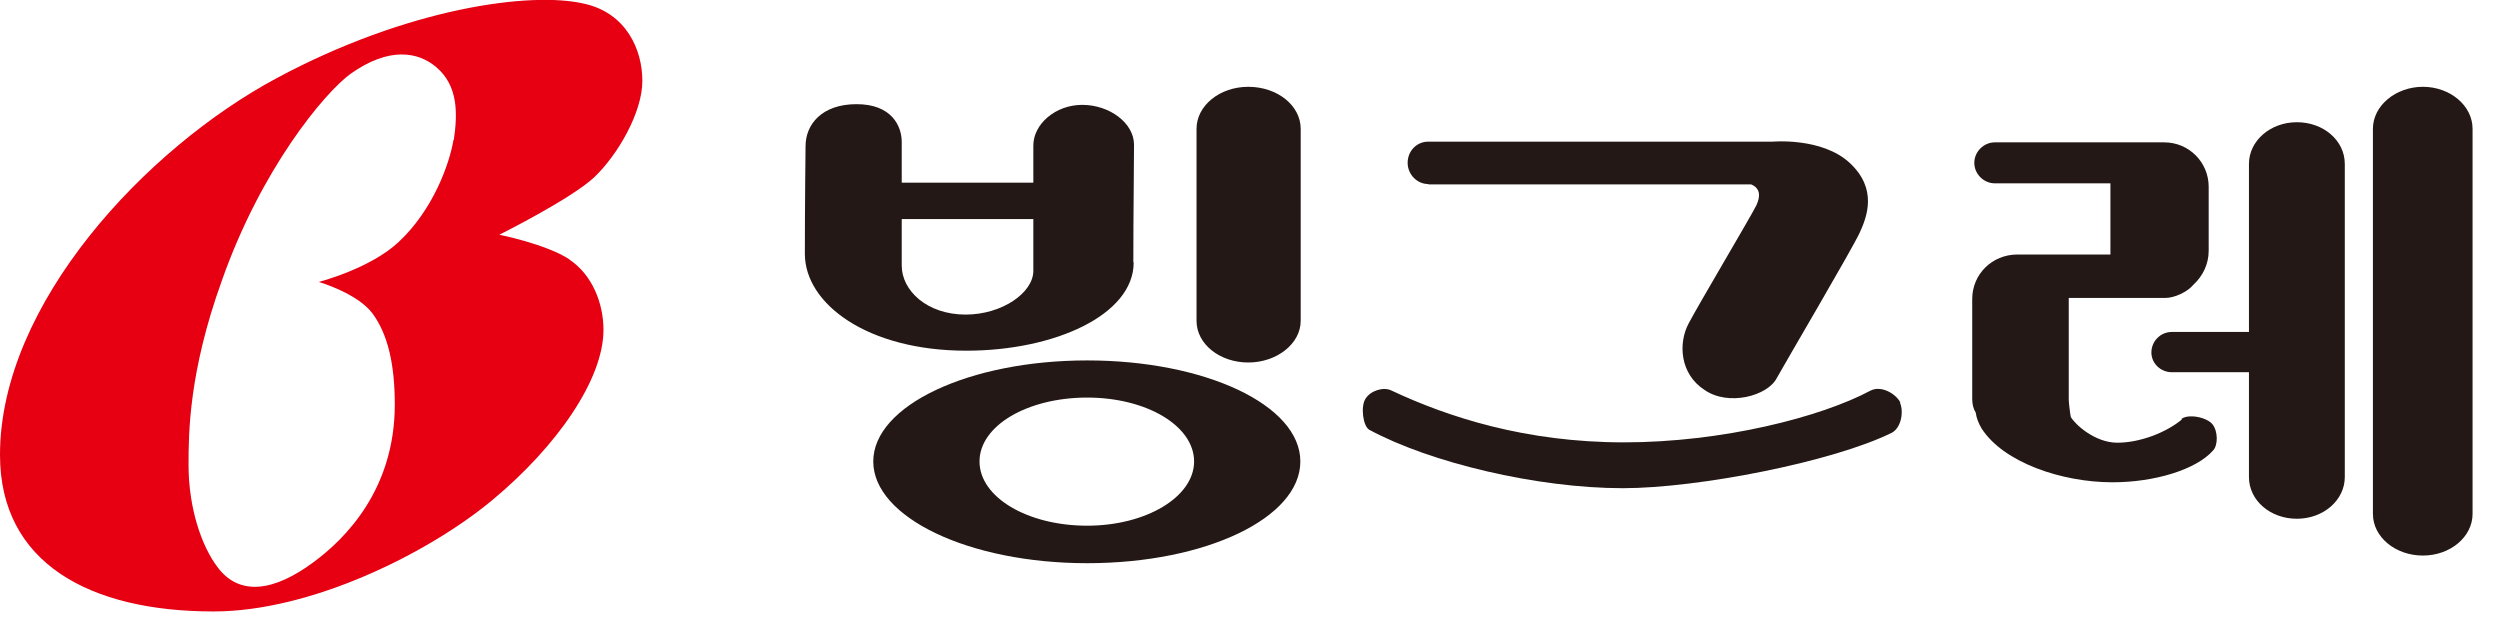
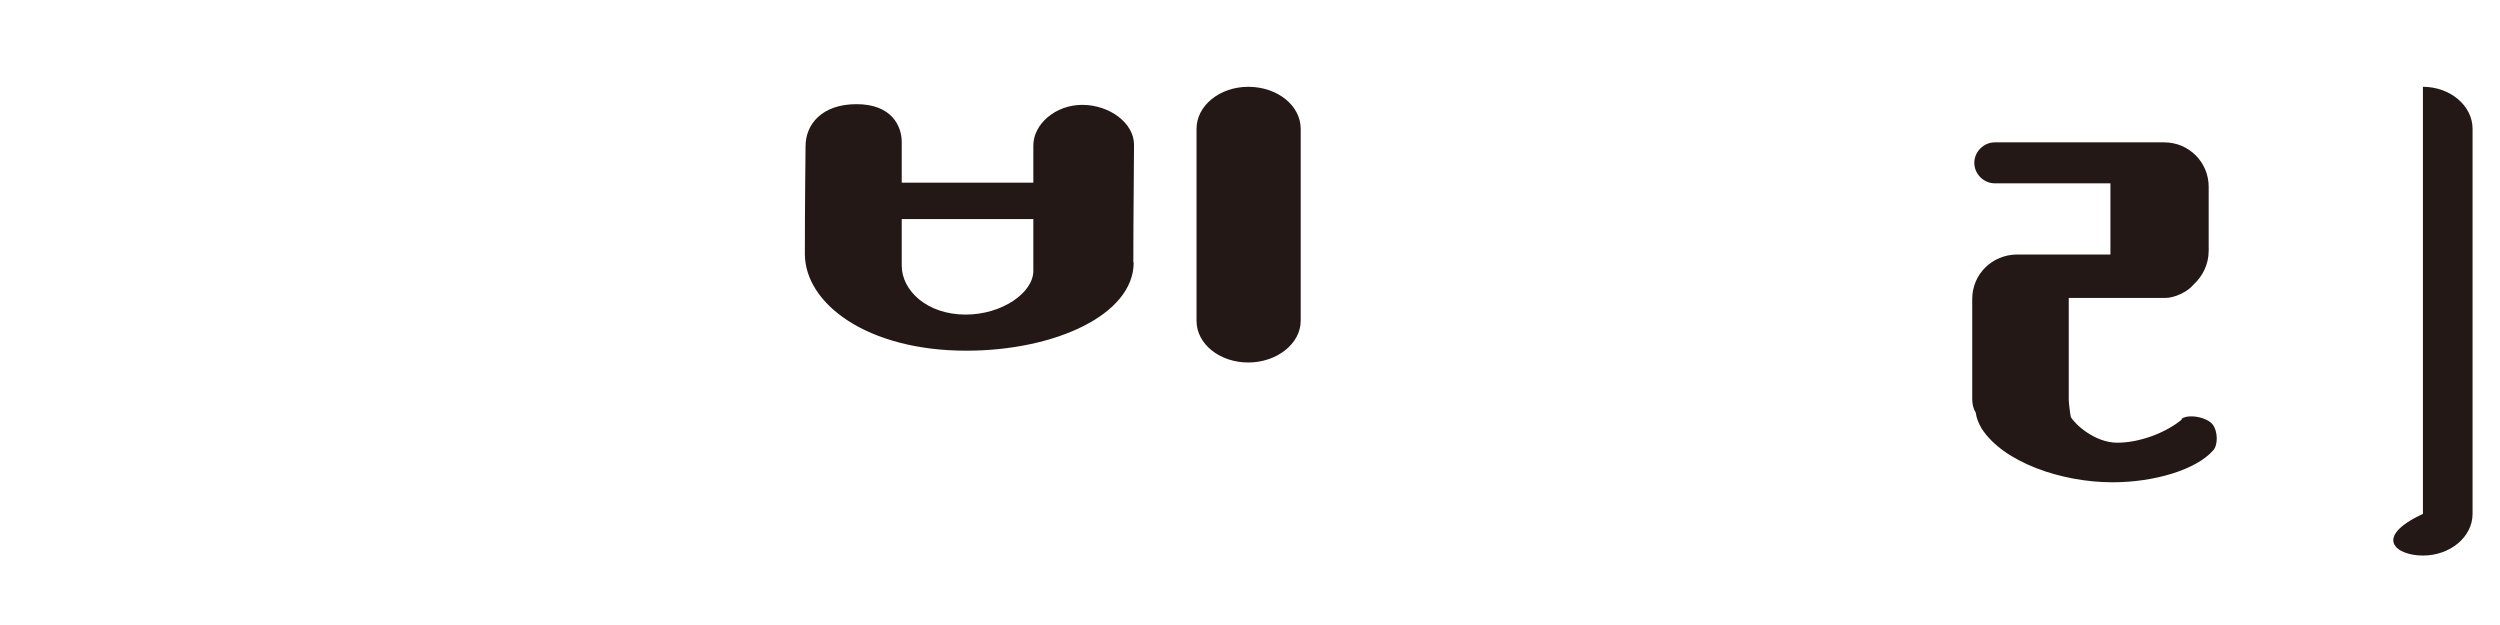
<svg xmlns="http://www.w3.org/2000/svg" viewBox="0 0 72 18" fill="none">
-   <path d="M13.06 4.03C12.95 4.7 12.48 6.04 11.48 6.97C10.66 7.74 9.18 8.12 9.18 8.12C9.18 8.12 10.29 8.44 10.73 9.03C11.17 9.63 11.37 10.49 11.37 11.65C11.37 14.1 9.94 15.52 9.03 16.19C7.9 17.03 6.9 17.18 6.27 16.34C5.81 15.74 5.43 14.64 5.43 13.39C5.43 12.47 5.44 10.71 6.39 8.08C7.52 4.87 9.33 2.69 10.09 2.13C11.2 1.34 12.04 1.49 12.56 1.93C13.2 2.47 13.18 3.27 13.07 4.03M16.4 7.47C15.73 7.03 14.38 6.76 14.38 6.76C14.38 6.76 16.45 5.73 17.12 5.1C17.79 4.46 18.5 3.24 18.5 2.33C18.5 1.42 18.03 0.38 16.84 0.11C15.3 -0.26 11.73 0.23 7.97 2.25C4.2 4.27 0 8.75 0 13.1C0 16.21 2.57 17.61 6.15 17.61C8.95 17.61 12.31 15.95 14.17 14.41C16.05 12.85 17.38 10.92 17.38 9.5C17.38 8.74 17.06 7.91 16.39 7.47" fill="#E60012" />
  <path d="M25.97 7.65V6.31H29.76V7.8C29.76 8.43 28.86 9.06 27.81 9.06C26.7 9.06 25.97 8.37 25.97 7.65ZM32.64 7.55C32.64 6.12 32.66 4.8 32.66 4.17C32.66 3.54 31.95 3.02 31.17 3.02C30.39 3.02 29.76 3.58 29.76 4.19V5.26H25.97V4.09C25.97 3.63 25.68 3 24.67 3C23.66 3 23.2 3.59 23.2 4.21C23.2 4.21 23.18 5.87 23.18 7.31C23.18 8.75 24.98 10.1 27.83 10.1C30.37 10.1 32.65 9.07 32.65 7.56" fill="#231815" />
  <path d="M35.95 2.5C35.13 2.5 34.46 3.04 34.46 3.71V9.24C34.46 9.91 35.13 10.44 35.95 10.44C36.77 10.44 37.46 9.9 37.46 9.24V3.71C37.46 3.04 36.79 2.5 35.95 2.5Z" fill="#231815" />
-   <path d="M31.31 15.14C29.59 15.14 28.21 14.32 28.21 13.29C28.21 12.26 29.59 11.45 31.31 11.45C33.03 11.45 34.39 12.27 34.39 13.29C34.39 14.31 33.01 15.14 31.31 15.14ZM31.31 10.38C27.91 10.38 25.15 11.68 25.15 13.29C25.15 14.9 27.9 16.22 31.31 16.22C34.72 16.22 37.45 14.92 37.45 13.29C37.45 11.66 34.7 10.38 31.31 10.38Z" fill="#231815" />
-   <path d="M41.14 5.31H50.43C50.68 5.41 50.72 5.63 50.58 5.92C50.41 6.26 48.93 8.75 48.63 9.32C48.33 9.89 48.38 10.77 49.09 11.23C49.78 11.71 50.91 11.4 51.17 10.89C51.46 10.37 53.35 7.16 53.56 6.7C53.77 6.24 54.08 5.44 53.27 4.69C52.47 3.95 51.05 4.08 51.05 4.08H41.13C40.8 4.08 40.54 4.35 40.54 4.69C40.54 5.02 40.81 5.3 41.13 5.3" fill="#231815" />
-   <path d="M54.73 11.59C54.6 11.34 54.18 11.09 53.87 11.25C52.45 12.01 49.61 12.74 46.77 12.74C43.93 12.74 41.7 12.01 40.08 11.25C39.85 11.13 39.47 11.25 39.33 11.48C39.18 11.69 39.25 12.28 39.44 12.38C41.18 13.32 44.26 14.06 46.74 14.06C48.9 14.06 52.8 13.3 54.49 12.46C54.76 12.31 54.83 11.85 54.72 11.6" fill="#231815" />
-   <path d="M69.78 2.5C69 2.5 68.34 3.04 68.34 3.71V14.8C68.34 15.47 68.99 16 69.78 16C70.57 16 71.21 15.46 71.21 14.8V3.71C71.21 3.04 70.56 2.5 69.78 2.5Z" fill="#231815" />
-   <path d="M66.15 3.52C65.38 3.52 64.77 4.06 64.77 4.72V9.56H62.55C62.22 9.56 61.96 9.83 61.96 10.15C61.96 10.47 62.23 10.72 62.55 10.72H64.77V13.74C64.77 14.41 65.38 14.94 66.15 14.94C66.92 14.94 67.53 14.4 67.53 13.74V4.72C67.53 4.05 66.92 3.52 66.15 3.52Z" fill="#231815" />
+   <path d="M69.78 2.5V14.8C68.34 15.47 68.99 16 69.78 16C70.57 16 71.21 15.46 71.21 14.8V3.71C71.21 3.04 70.56 2.5 69.78 2.5Z" fill="#231815" />
  <path d="M62.84 12.08C62.38 12.46 61.63 12.75 60.98 12.75C60.33 12.75 59.76 12.22 59.64 12.01C59.62 11.93 59.58 11.59 59.58 11.51V8.58H62.37C62.62 8.58 63 8.41 63.17 8.2C63.44 7.95 63.61 7.61 63.61 7.22V5.38C63.61 4.67 63.04 4.1 62.33 4.1H57.45C57.13 4.1 56.86 4.37 56.86 4.69C56.86 5.01 57.13 5.28 57.45 5.28H60.78V7.33H58.1C57.37 7.33 56.8 7.9 56.8 8.61V11.5C56.8 11.65 56.84 11.79 56.9 11.88C56.92 12.03 56.98 12.19 57.07 12.34C57.7 13.32 59.38 13.89 60.84 13.89C62.04 13.89 63.25 13.53 63.74 12.97C63.88 12.82 63.88 12.42 63.72 12.22C63.55 12.01 63.01 11.91 62.82 12.07" fill="#231815" />
</svg>